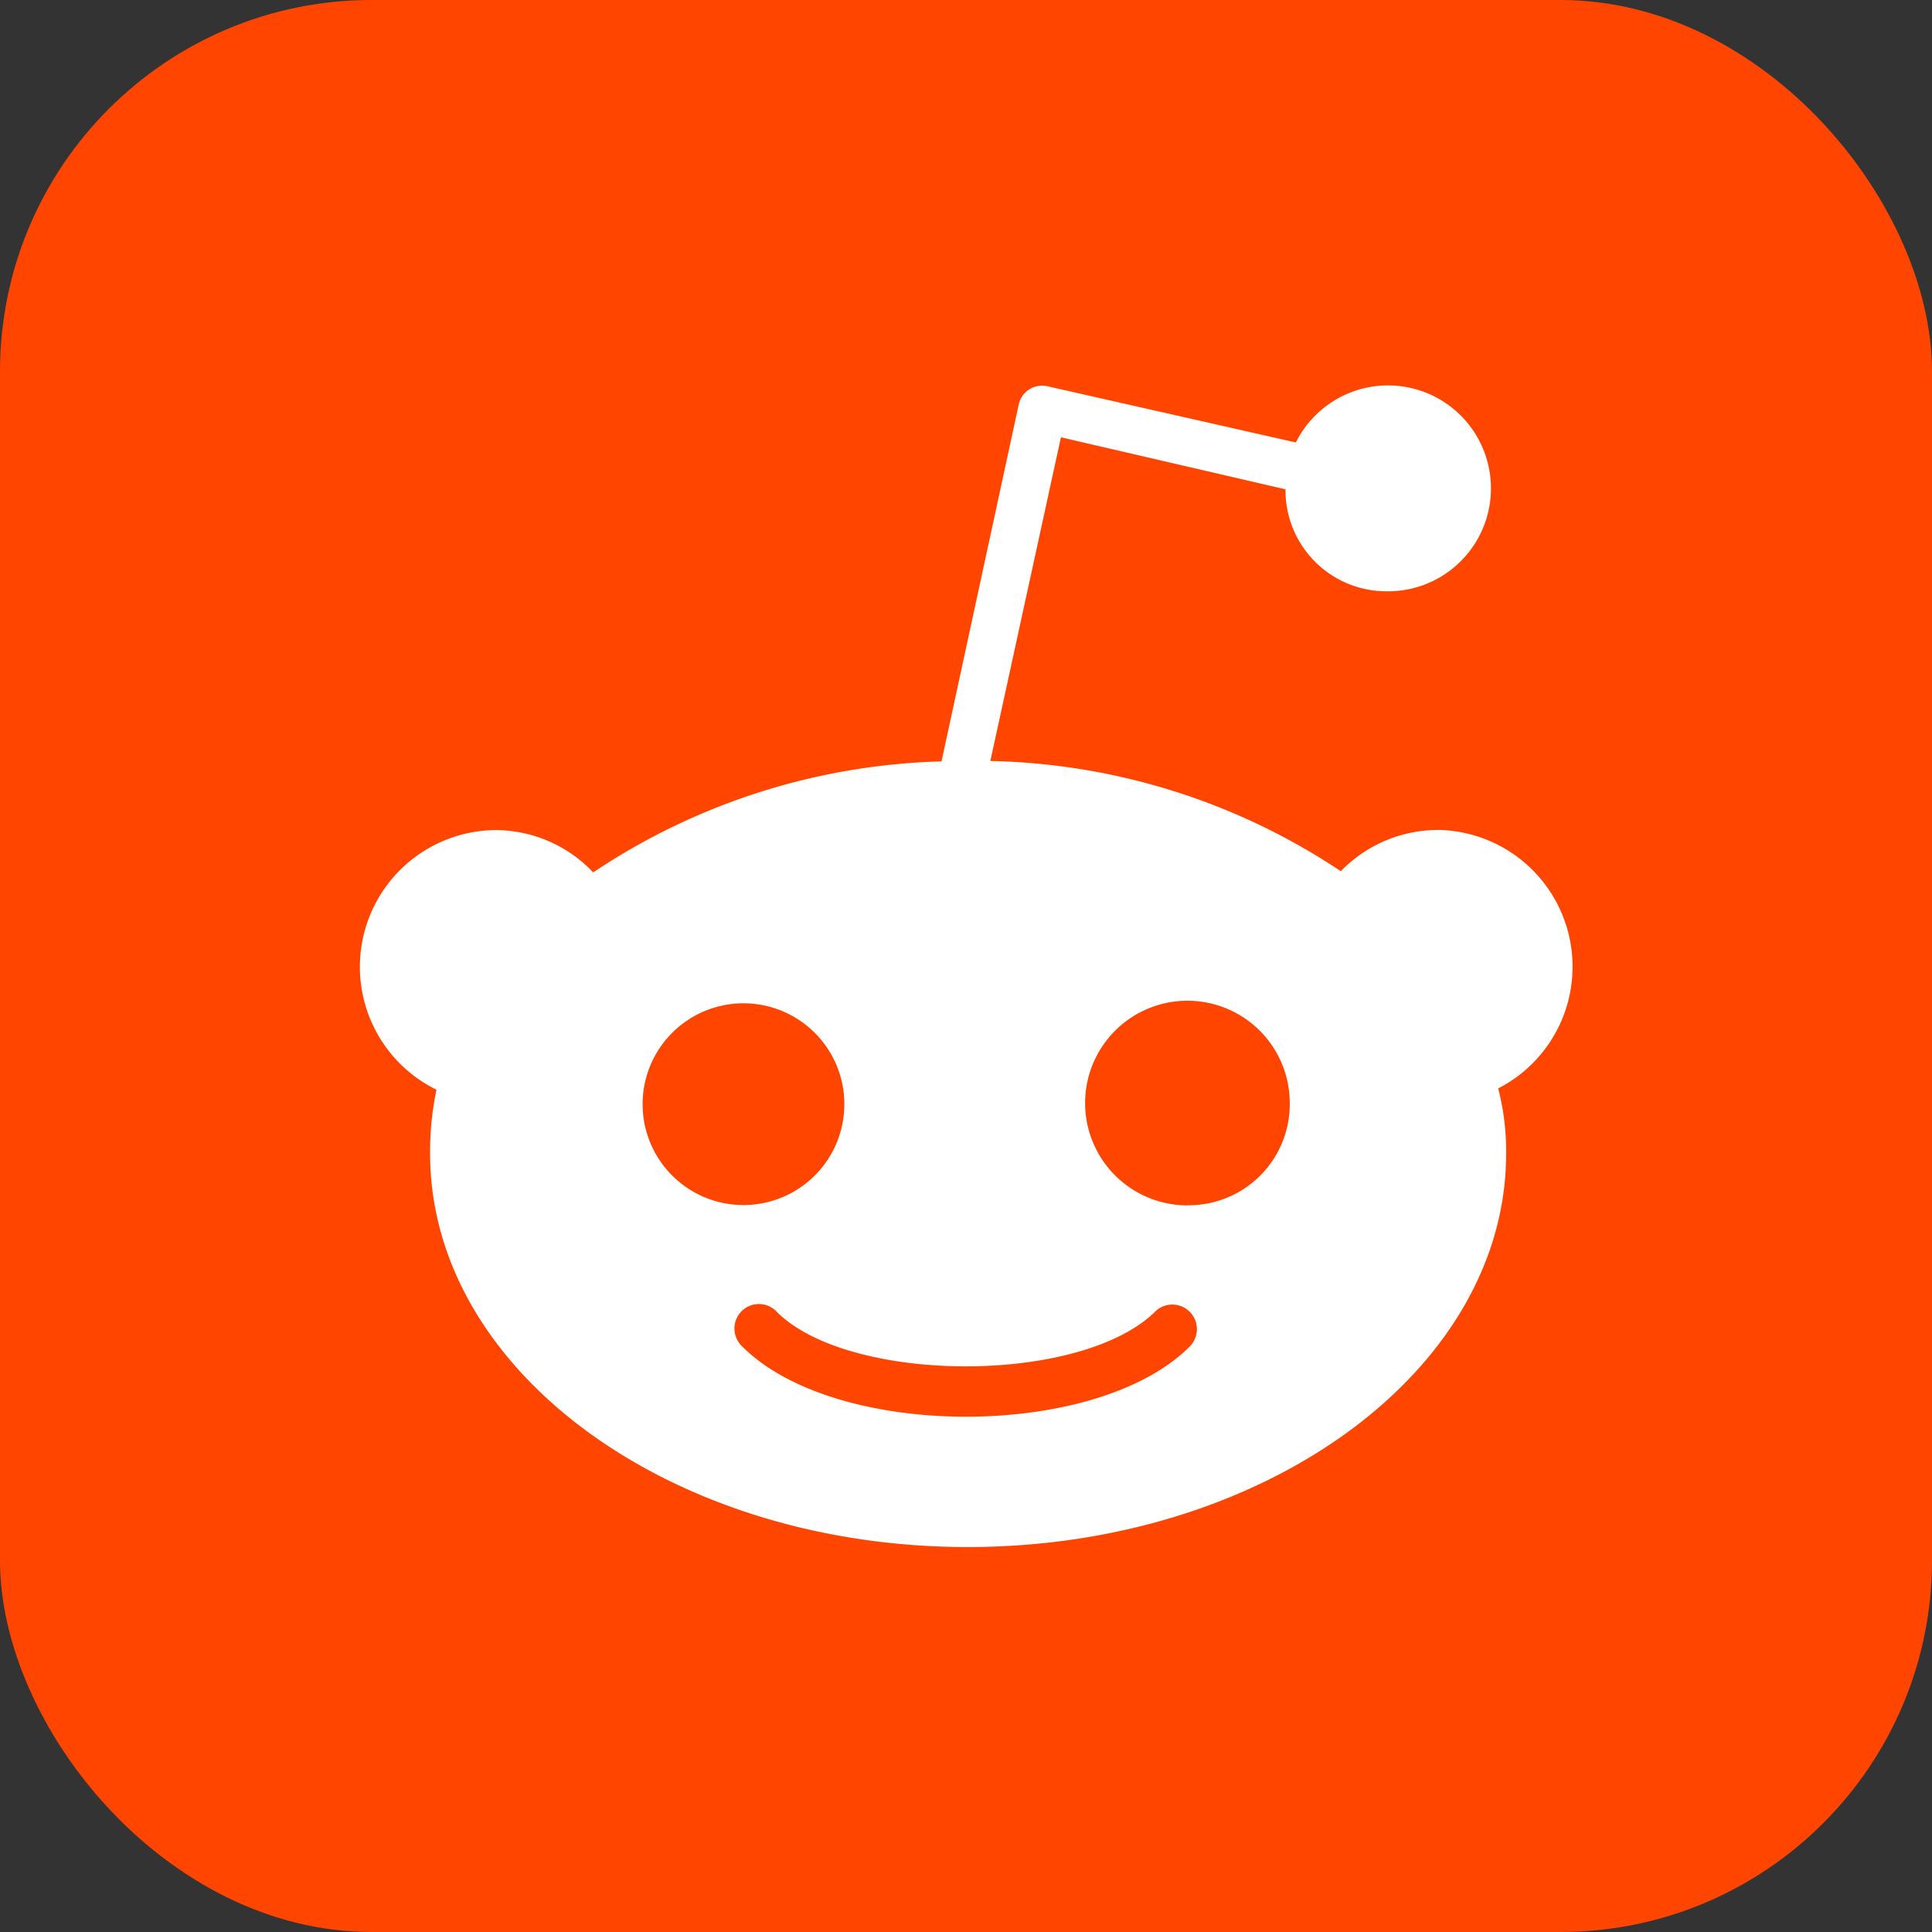
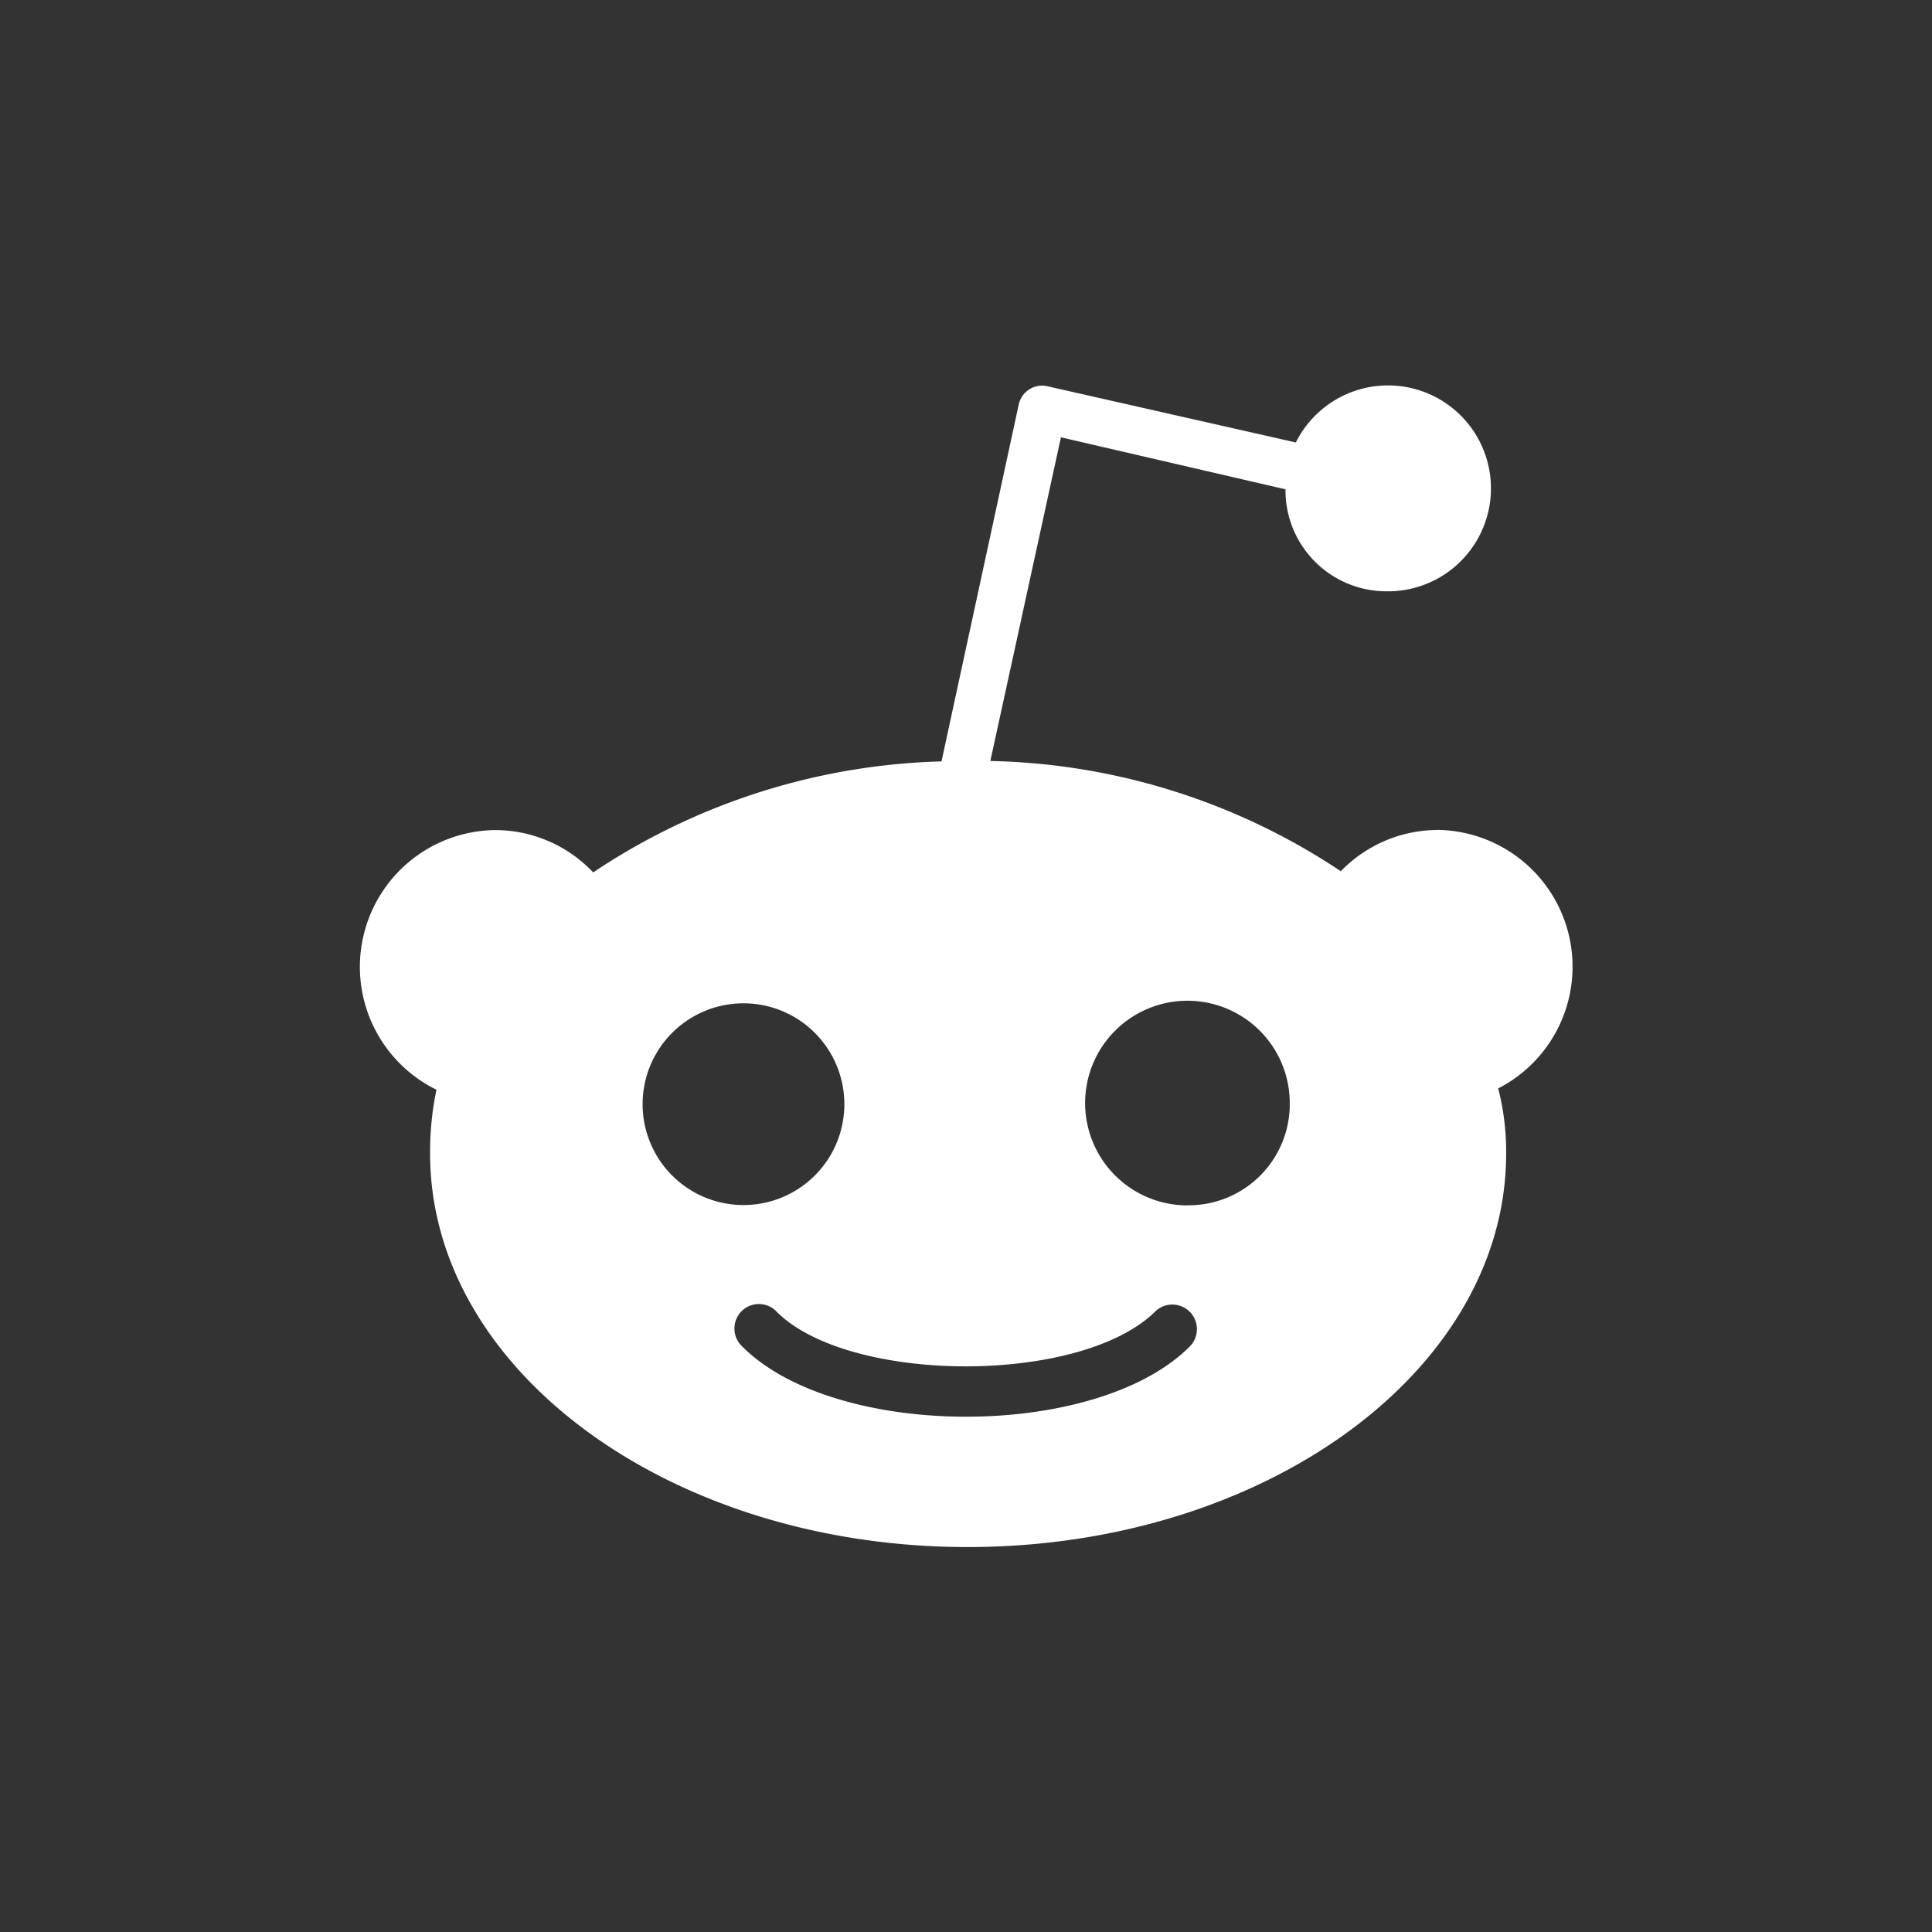
<svg xmlns="http://www.w3.org/2000/svg" width="52" height="52" viewBox="0 0 52 52">
  <rect x="0" y="0" width="52" height="52" fill="#333333" stroke="none" />
  <g id="Layer_2" data-name="Layer 2" transform="translate(-0.112 -0.111)">
    <g id="reddit">
-       <rect id="background" width="52" height="52" rx="10" transform="translate(0.112 0.111)" fill="#ff4500" />
      <path id="icon" d="M62.035,47.29a3.641,3.641,0,0,0-2.593,1.11,17.642,17.642,0,0,0-9.433-2.967l1.9-8.712,6.044,1.4a2.718,2.718,0,0,0,2.706,2.745,2.771,2.771,0,1,0-2.427-4.006l-6.7-1.516a.644.644,0,0,0-.76.5l-2.077,9.6a17.709,17.709,0,0,0-9.376,2.988,3.626,3.626,0,0,0-2.641-1.139,3.682,3.682,0,0,0-1.576,6.988A8.074,8.074,0,0,0,34.93,56c0,5.851,6.492,10.59,14.468,10.59S63.892,61.853,63.892,56a6.792,6.792,0,0,0-.214-1.754,3.682,3.682,0,0,0-1.635-6.958ZM40.65,54.649a2.715,2.715,0,1,1,2.73,2.736A2.715,2.715,0,0,1,40.65,54.649Zm14.741,6.528c-2.5,2.54-9.569,2.54-12.074,0a.659.659,0,0,1,.908-.955c1.911,1.988,8.255,2.024,10.252,0a.662.662,0,0,1,.914.955Zm-.056-3.783a2.754,2.754,0,1,1,2.733-2.736,2.721,2.721,0,0,1-2.733,2.733Z" transform="translate(-23.242 -24.84)" fill="#fff" />
    </g>
  </g>
</svg>